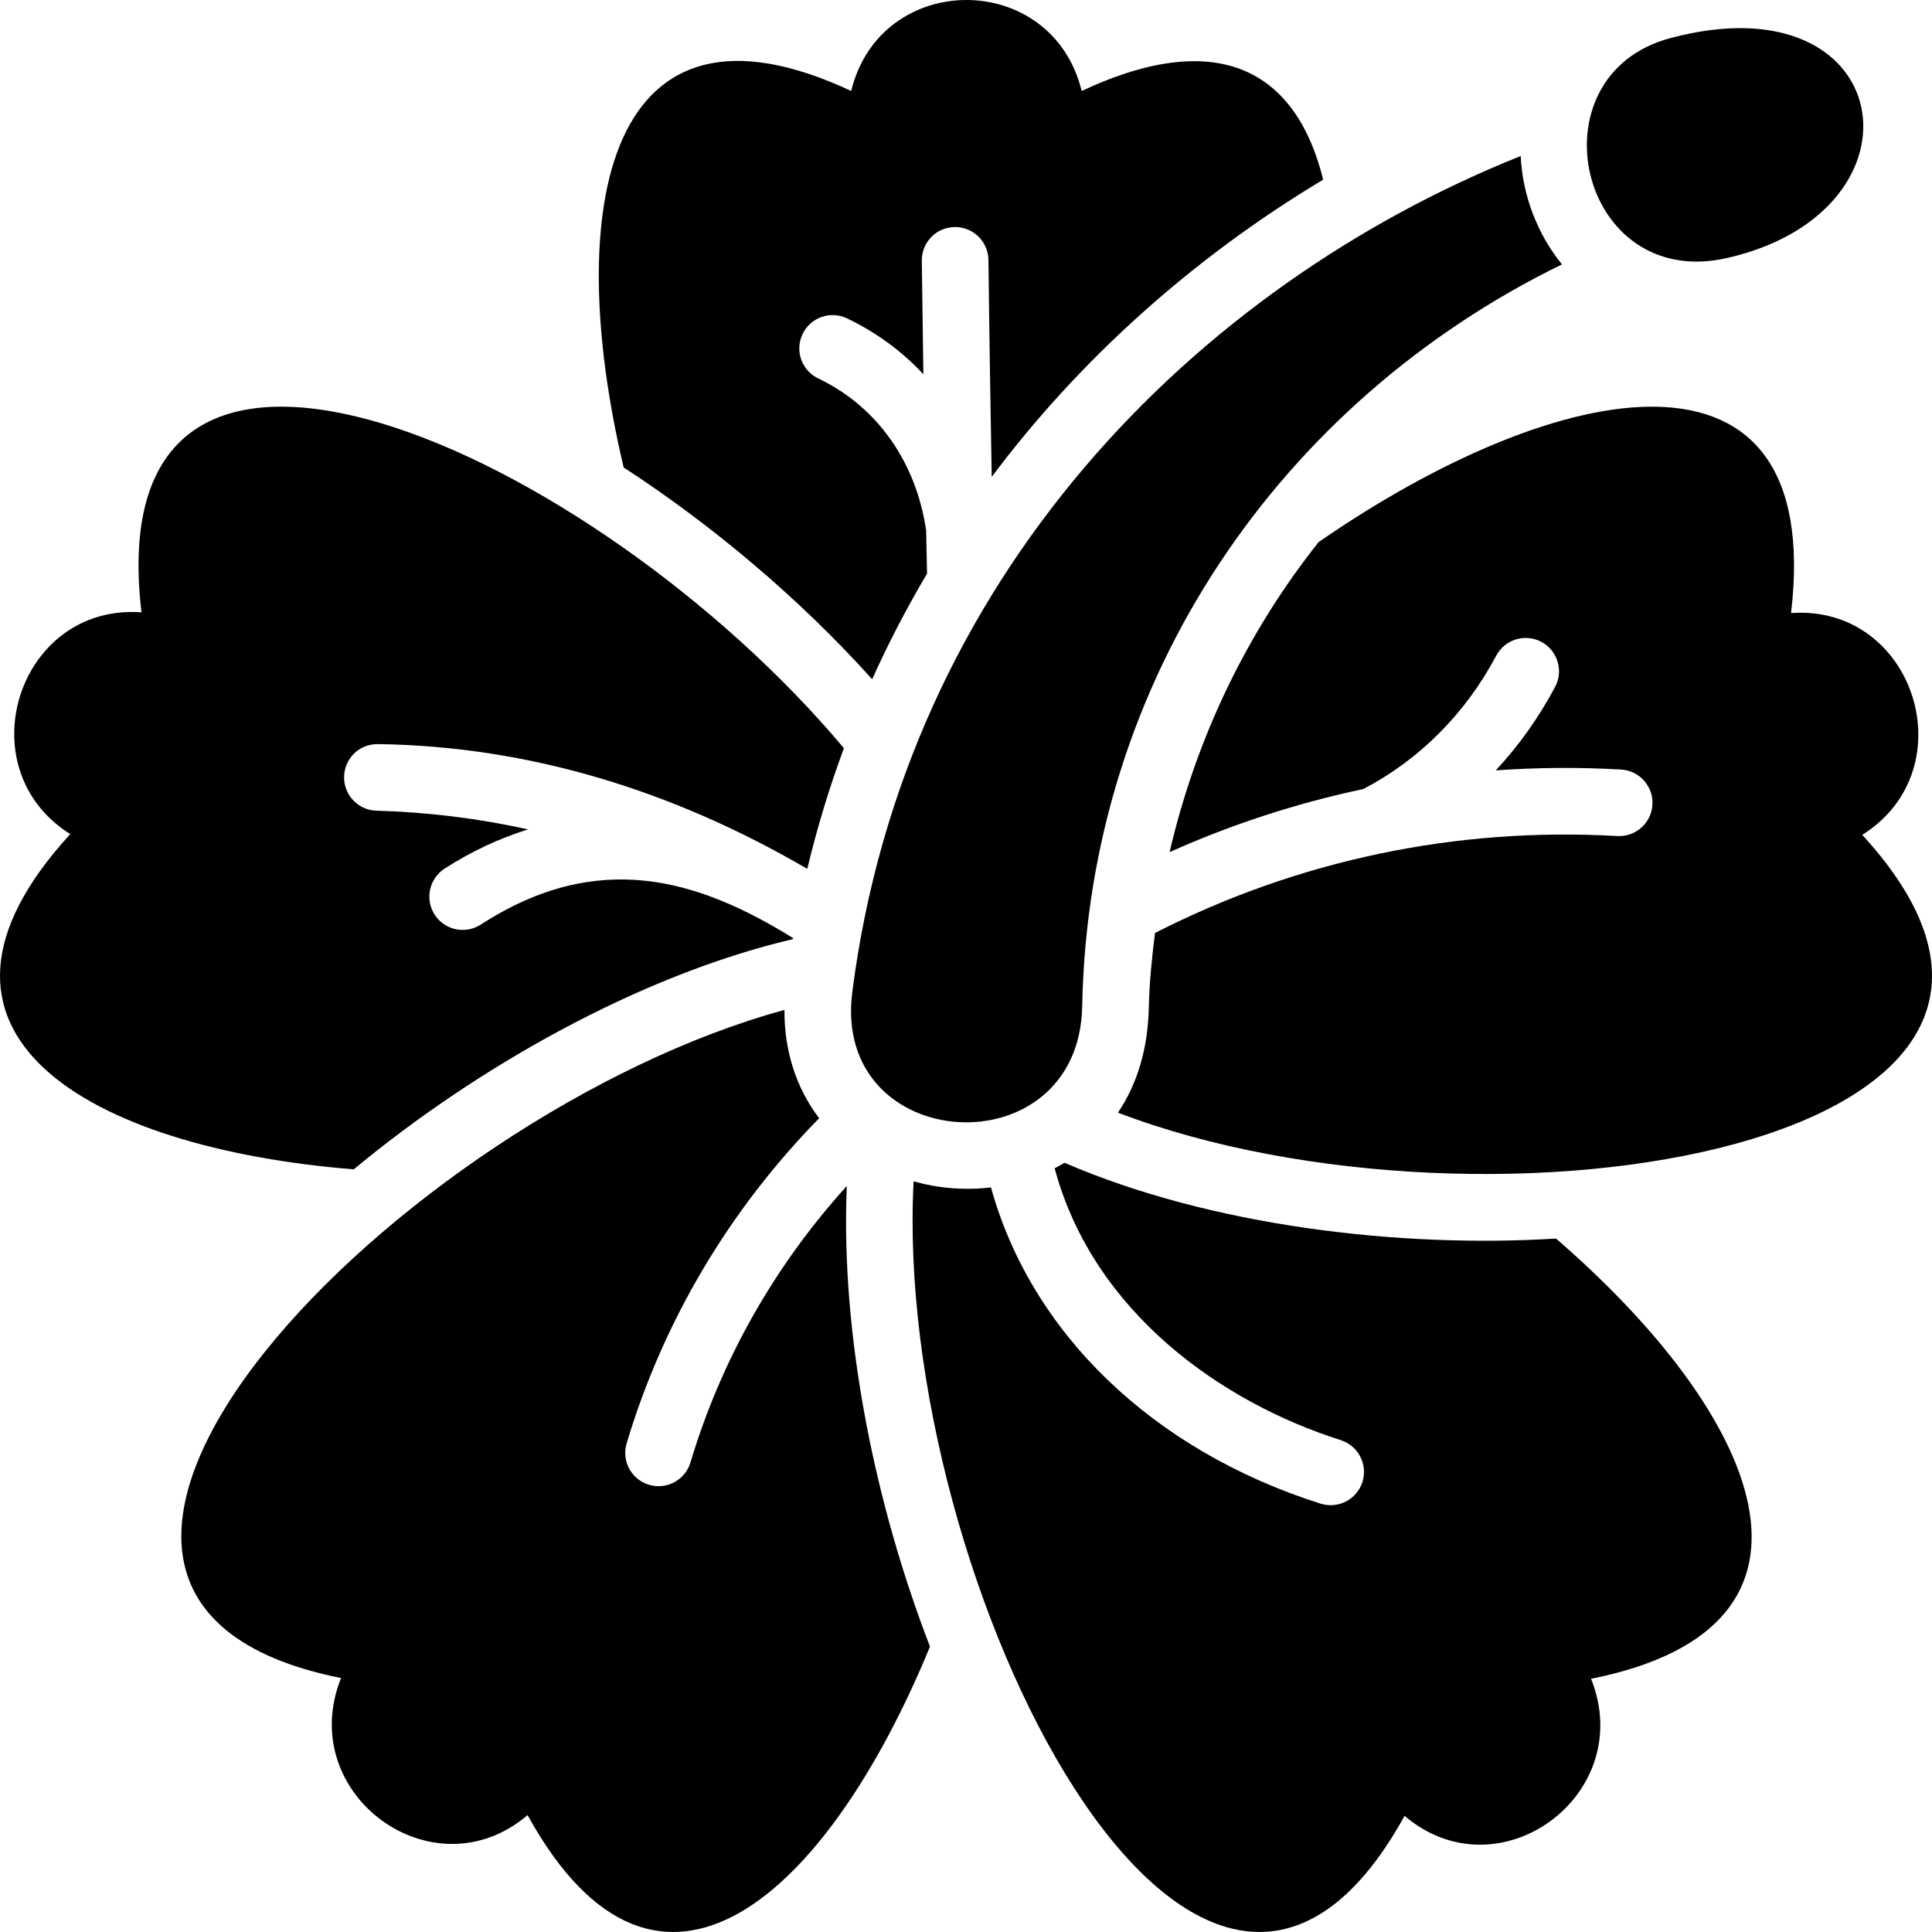
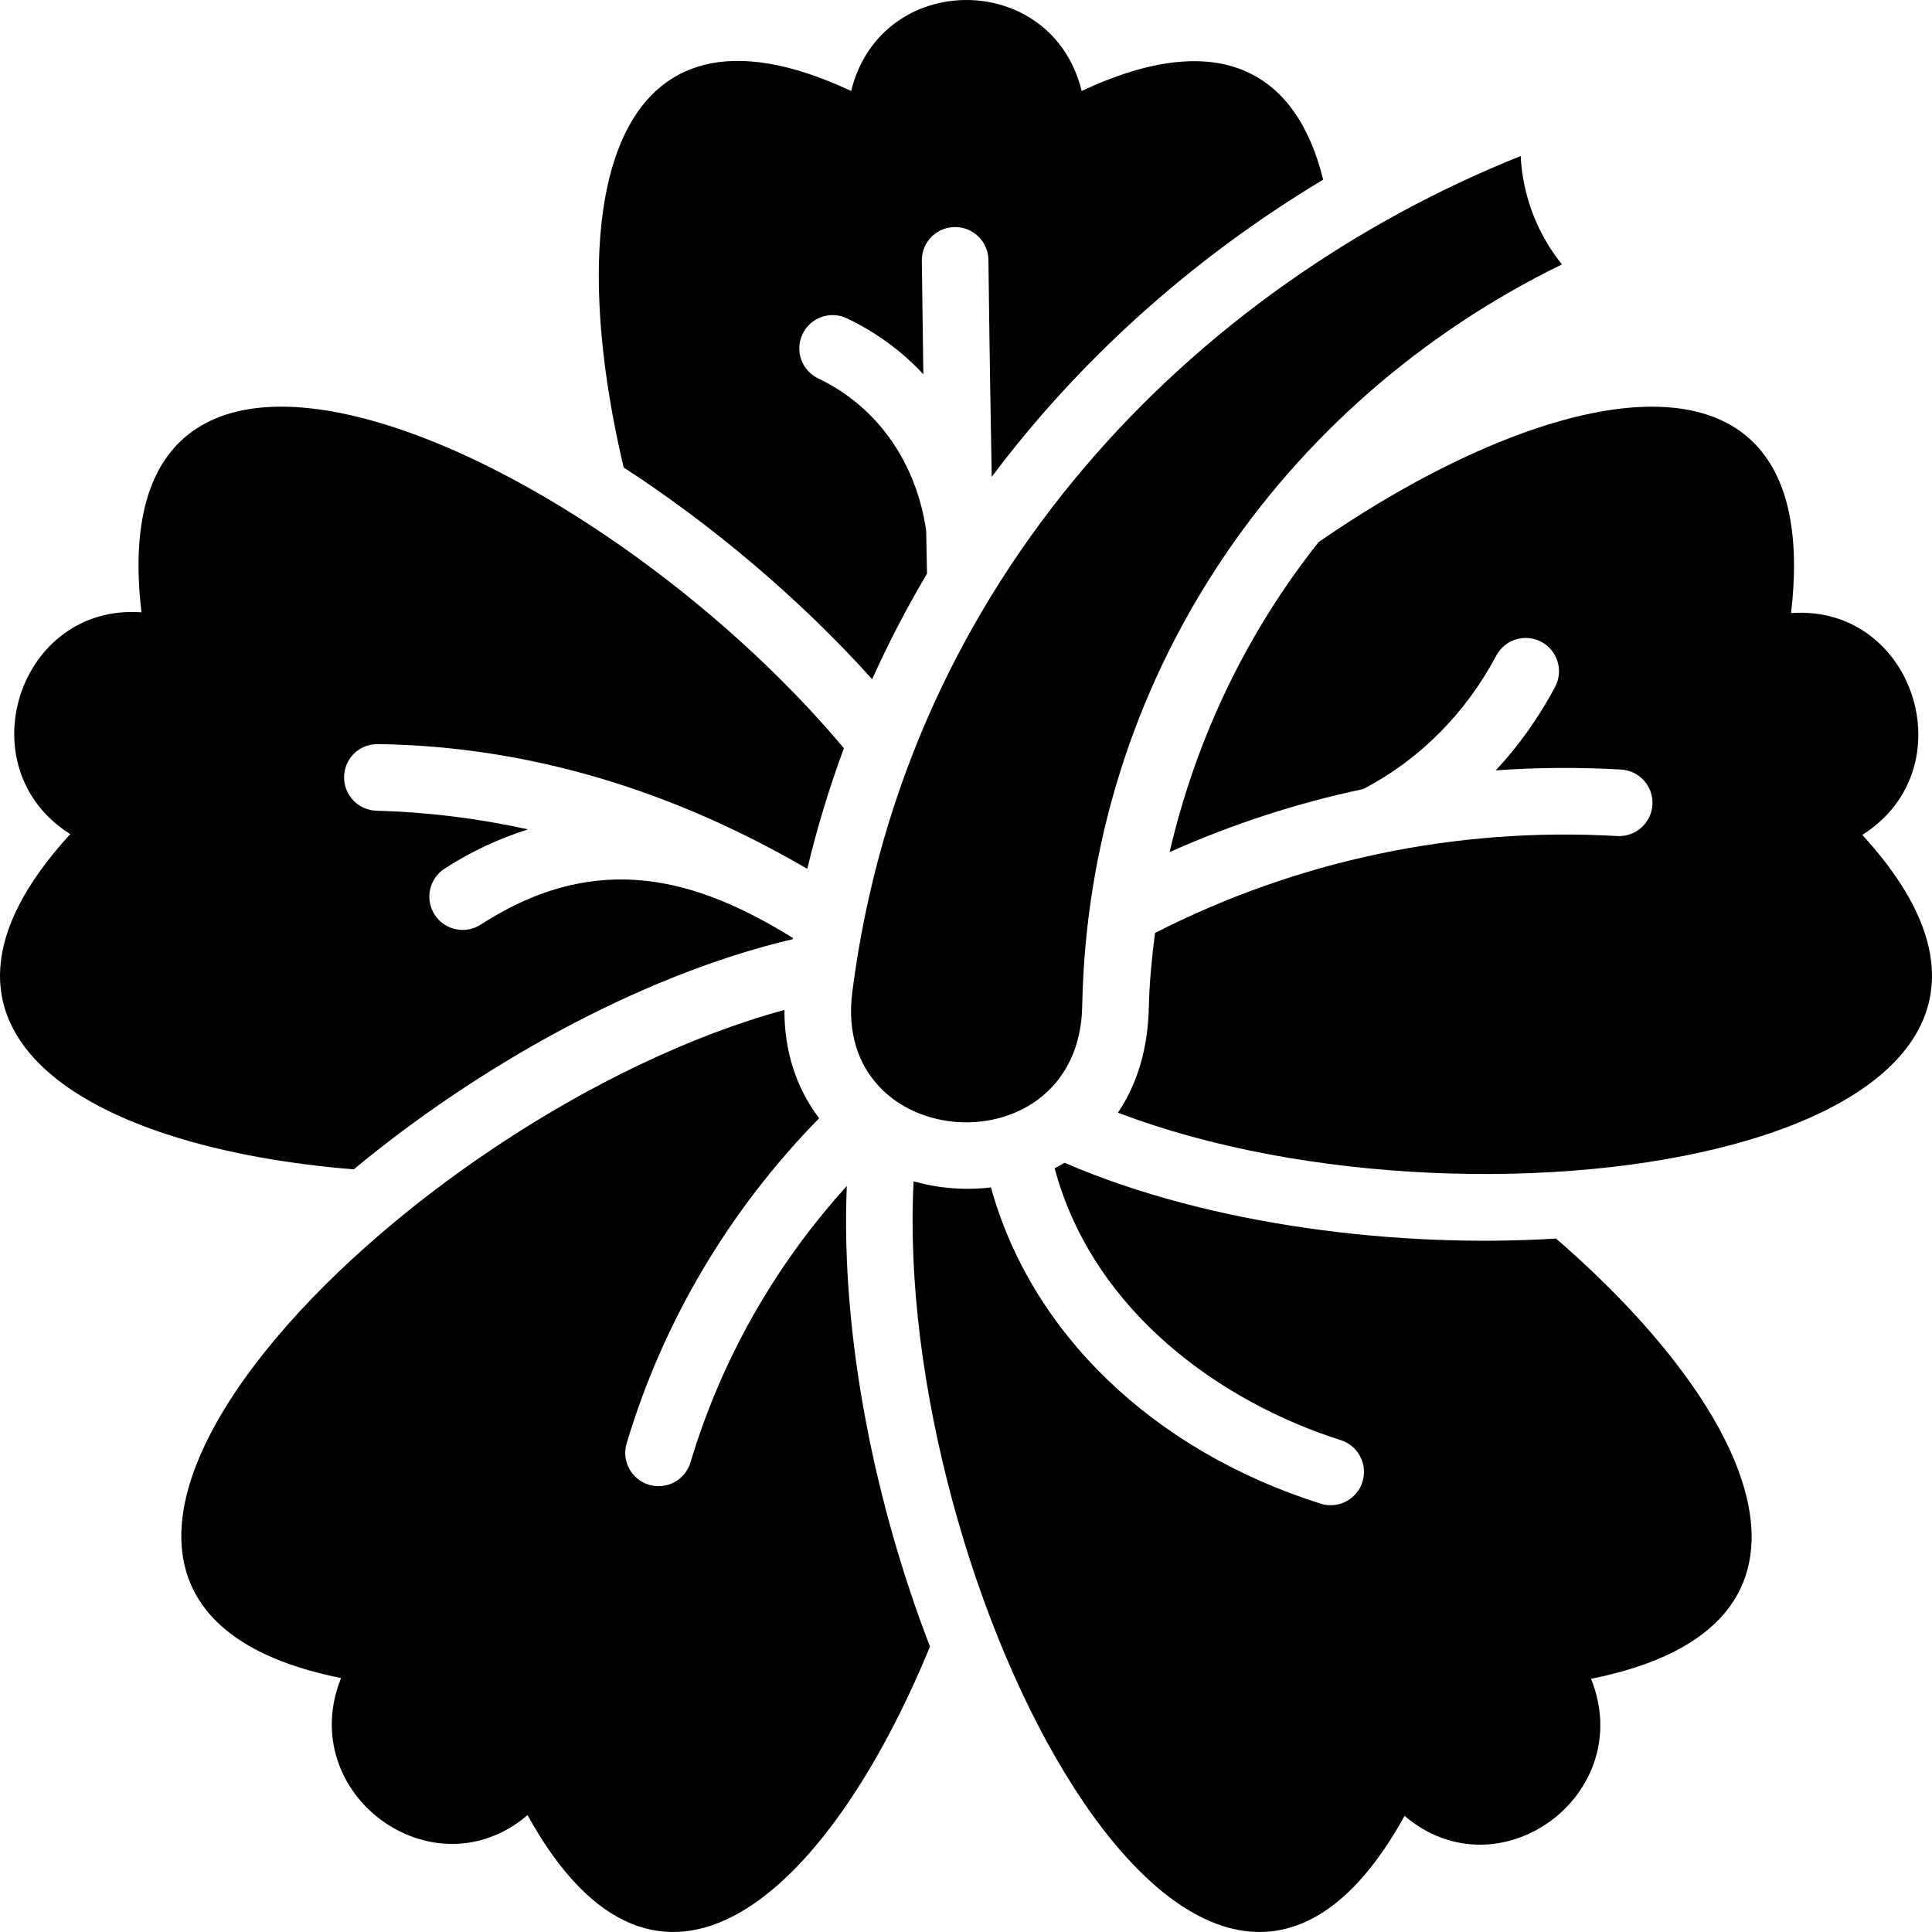
<svg xmlns="http://www.w3.org/2000/svg" id="fi_7194787" enable-background="new 0 0 464.001 464.001" height="512" viewBox="0 0 464.001 464.001" width="512">
  <g>
-     <path d="m414.928 61.939c-35.834 8.273-47.441-43.74-13.849-52.764 54.405-14.616 63.508 41.3 13.849 52.764z" />
    <path d="m375.129 63.499c-67.42 32.91-113.745 99.499-115.22 178.16-.741 39.503-60.23 35.83-55.22-3.37 12.69-99.31 82.18-169.46 160.53-200.82.457 9.609 4.059 18.805 9.91 26.03z" />
    <path d="m268.489 267.219c4.77-7.02 7.208-15.642 7.42-25.23.134-6.053.73-12.03 1.49-17.92 34.21-17.47 72.31-25.5 111.01-23.28 4.42.24 8.2-3.12 8.45-7.53s-3.12-8.19-7.53-8.44c-10.09-.58-20.14-.51-30.1.2 5.53-5.93 10.31-12.65 14.25-20.04 2.08-3.9.6-8.75-3.3-10.83-3.9-2.07-8.74-.6-10.82 3.3-7.43 13.96-18.46 25.02-31.94 32.05-15.97 3.38-31.55 8.45-46.52 15.15 6.42-27.62 18.68-52.91 35.79-74.46 57.97-40.06 121.67-52.29 113.46 17.05 29.58-2.14 42.3 37.4 17.11 53.27 68.56 74.81-89.87 100.71-178.77 66.71z" />
    <path d="m382.119 403.189c11.15 27.8-22.08 52.25-44.79 32.92-49.31 89.39-122.95-56.36-117.91-152.39 5.782 1.635 12.132 2.222 18.58 1.46 9.62 34.8 38.66 63.11 79.16 75.95 4.308 1.33 8.735-1.058 10.05-5.21 1.33-4.21-1-8.71-5.21-10.05-28.28-8.96-59.39-30.52-68.71-65.29.253-.145.978-.484 2.37-1.32 35.172 15.206 80.592 20.528 118.04 18.2 48.62 42.05 71.7 93.1 8.42 105.73z" />
    <path d="m223.349 395.459c-24.51 59.6-65.27 97.35-96.65 40.47-22.69 19.32-55.95-5.1-44.79-32.92-99.15-19.81 14.71-135.45 106.49-160.46-.06 9.84 2.83 18.78 8.33 26.01-21.6 22.04-37.45 48.75-46.23 78.08-1.27 4.23 1.13 8.69 5.37 9.96 4.357 1.26 8.716-1.232 9.96-5.37 7.37-24.63 20.19-47.23 37.54-66.39-1.498 36.272 6.881 76.654 19.98 110.62z" />
    <path d="m317.779 43.149c-31.854 19.098-58.963 43.799-79.6 71.38-.211-11.043-.566-32.751-.79-52.1-.06-4.39-3.63-7.9-8-7.9-4.527 0-8.06 3.693-8 8.09.11 9.05.23 18.15.37 27.26-5.13-5.51-11.3-10.06-18.34-13.42-3.99-1.91-8.77-.22-10.67 3.77-1.91 3.98-.22 8.76 3.77 10.66 14.705 7.025 23.631 20.785 25.91 36.53l.21 10.36c-4.87 8.21-9.27 16.67-13.18 25.35-17.605-19.599-38.783-37.289-59.68-50.86-14.87-62.88-3.86-117.8 54.64-90.42 7.13-29.12 48.22-29.14 55.36 0 33.85-15.85 51.81-3.88 58 21.3z" />
    <path d="m82.639 186.479c-.12 4.41 3.35 8.1 7.77 8.22 12.33.35 24.48 1.85 36.41 4.49-6.99 2.19-13.73 5.34-20.05 9.43-3.71 2.4-4.77 7.36-2.37 11.07 2.397 3.697 7.341 4.767 11.06 2.37 28.163-18.221 52.111-10.95 75 3.23-.01.09-.03.17-.04.26-37.194 8.745-76.342 31.108-105.46 55.29-63.69-5.13-111.9-32.7-68.09-80.51-25.17-15.87-12.49-55.41 17.11-53.27-11-92.91 108.59-38.96 168.7 32.63-3.5 9.45-6.44 19.13-8.8 28.98-32.34-18.86-66.899-29.445-103.01-29.96-4.817-.068-8.106 3.622-8.23 7.77z" />
  </g>
</svg>